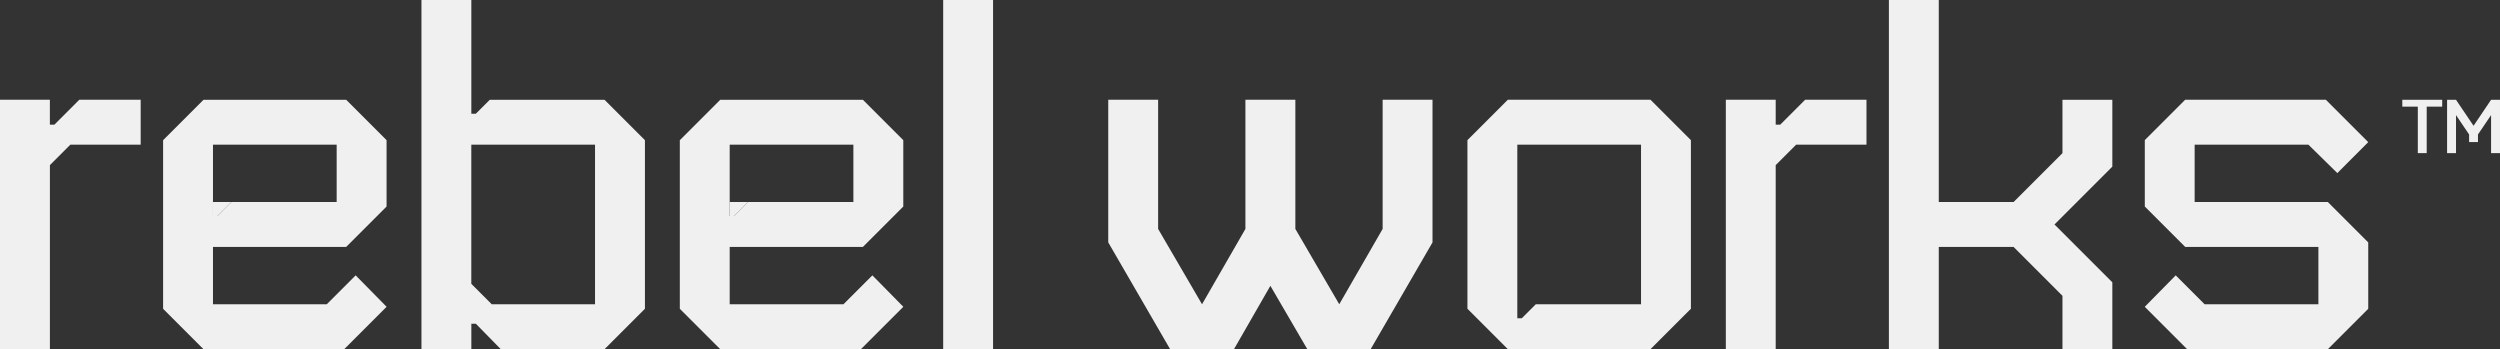
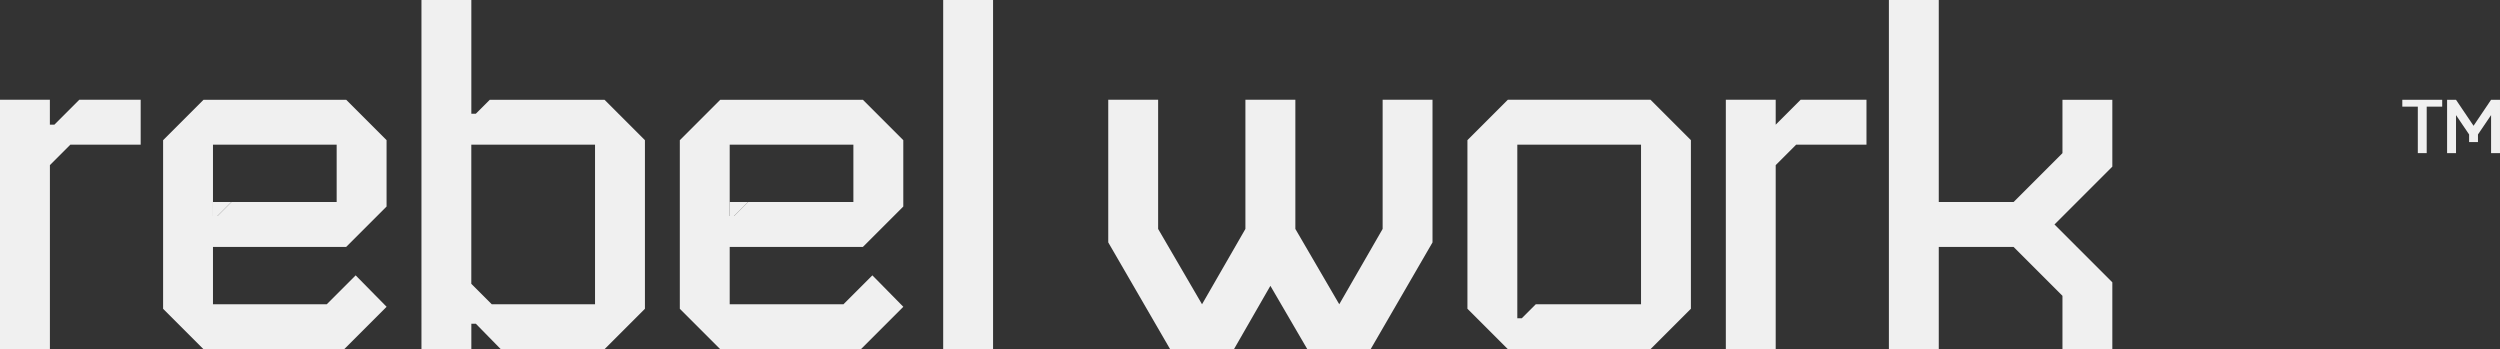
<svg xmlns="http://www.w3.org/2000/svg" id="Laag_2" data-name="Laag 2" viewBox="0 0 824.04 115.09">
  <rect x="0" y="0" width="824.04" height="115.09" fill="#333333" stroke="none" />
  <defs>
    <style> .cls-1 { fill: #f0f0f0; stroke-width: 0px; } </style>
  </defs>
  <g id="Laag_1-2" data-name="Laag 1">
    <g>
      <g>
        <g>
          <path class="cls-1" d="M46.37,32.88v14.8h-23.18l-6.74,6.74v60.67H0V32.88h16.44v8.22h1.48l8.22-8.22h20.23Z" />
          <path class="cls-1" d="M114.1,32.88l13.32,13.32v21.87l-13.32,13.32h-43.9v18.91h37.49l9.54-9.54,10.2,10.36-13.98,13.98h-46.37l-13.32-13.32v-55.57l13.32-13.32h47.02ZM110.98,47.68h-40.78v23.51h1.48l4.6-4.6h34.69v-18.91Z" />
          <path class="cls-1" d="M199.26,115.09h-34.2l-8.22-8.39h-1.48v8.39h-16.44V0h16.44v37.49h1.48l4.6-4.6h37.82l13.32,13.32v55.57l-13.32,13.32ZM155.36,93.56l6.74,6.74h34.03v-52.61h-40.78v45.87Z" />
          <path class="cls-1" d="M284.42,32.88l13.32,13.32v21.87l-13.32,13.32h-43.9v18.91h37.49l9.54-9.54,10.2,10.36-13.98,13.98h-46.37l-13.32-13.32v-55.57l13.32-13.32h47.02ZM281.3,47.68h-40.78v23.51h1.48l4.6-4.6h34.69v-18.91Z" />
          <path class="cls-1" d="M310.89,115.09V0h16.44v115.09h-16.44Z" />
        </g>
        <g>
          <g>
            <path class="cls-1" d="M426.97,32.88v42.58l14.47,24.83,14.3-24.83v-42.58h16.44v47.02l-20.39,35.19h-20.88l-12.17-20.88-12,20.88h-21.05l-20.39-35.19v-47.02h16.44v42.58l14.47,24.83,14.3-24.83v-42.58h16.44Z" />
            <path class="cls-1" d="M483.69,46.2l13.32-13.32h47.02l13.32,13.32v55.57l-13.32,13.32h-47.02l-13.32-13.32v-55.57ZM540.91,47.68h-40.78v52.61h40.78v-52.61ZM506.21,100.3h-6.08v4.6h1.48l4.6-4.6Z" />
-             <path class="cls-1" d="M615.22,32.88v14.8h-23.18l-6.74,6.74v60.67h-16.44V32.88h16.44v8.22h1.48l8.22-8.22h20.23Z" />
+             <path class="cls-1" d="M615.22,32.88v14.8h-23.18l-6.74,6.74v60.67h-16.44V32.88h16.44v8.22l8.22-8.22h20.23Z" />
            <path class="cls-1" d="M622.61,115.09V0h16.44v66.59h24.66l16.11-16.11v-17.59h16.44v22.03l-19.07,19.07,19.07,19.07v22.03h-16.44v-17.59l-16.11-16.11h-24.66v33.71h-16.44Z" />
-             <path class="cls-1" d="M706.95,46.2l13.32-13.32h46.37l13.97,13.97-10.19,10.2-9.54-9.37h-37.49v18.91h43.9l13.32,13.32v21.87l-13.32,13.32h-46.37l-13.97-13.98,10.2-10.36,9.54,9.54h37.49v-18.91h-43.9l-13.32-13.32v-21.87Z" />
          </g>
          <g>
            <path class="cls-1" d="M791.84,35.15v-2.26h13.15v2.26h-5.11v15.32h-2.93v-15.32h-5.11Z" />
            <path class="cls-1" d="M816.79,46.83h-2.93v-2.51l-4.32-6.38v12.54h-2.94v-17.59h2.94l5.78,8.57,5.78-8.57h2.94v17.59h-2.94v-12.54l-4.32,6.38v2.51Z" />
          </g>
        </g>
      </g>
      <polygon class="cls-1" points="246.61 66.59 240.52 66.59 240.52 71.19 242 71.19 246.61 66.59" />
      <polygon class="cls-1" points="76.28 66.59 70.2 66.59 70.2 71.19 71.68 71.19 76.28 66.59" />
    </g>
  </g>
</svg>